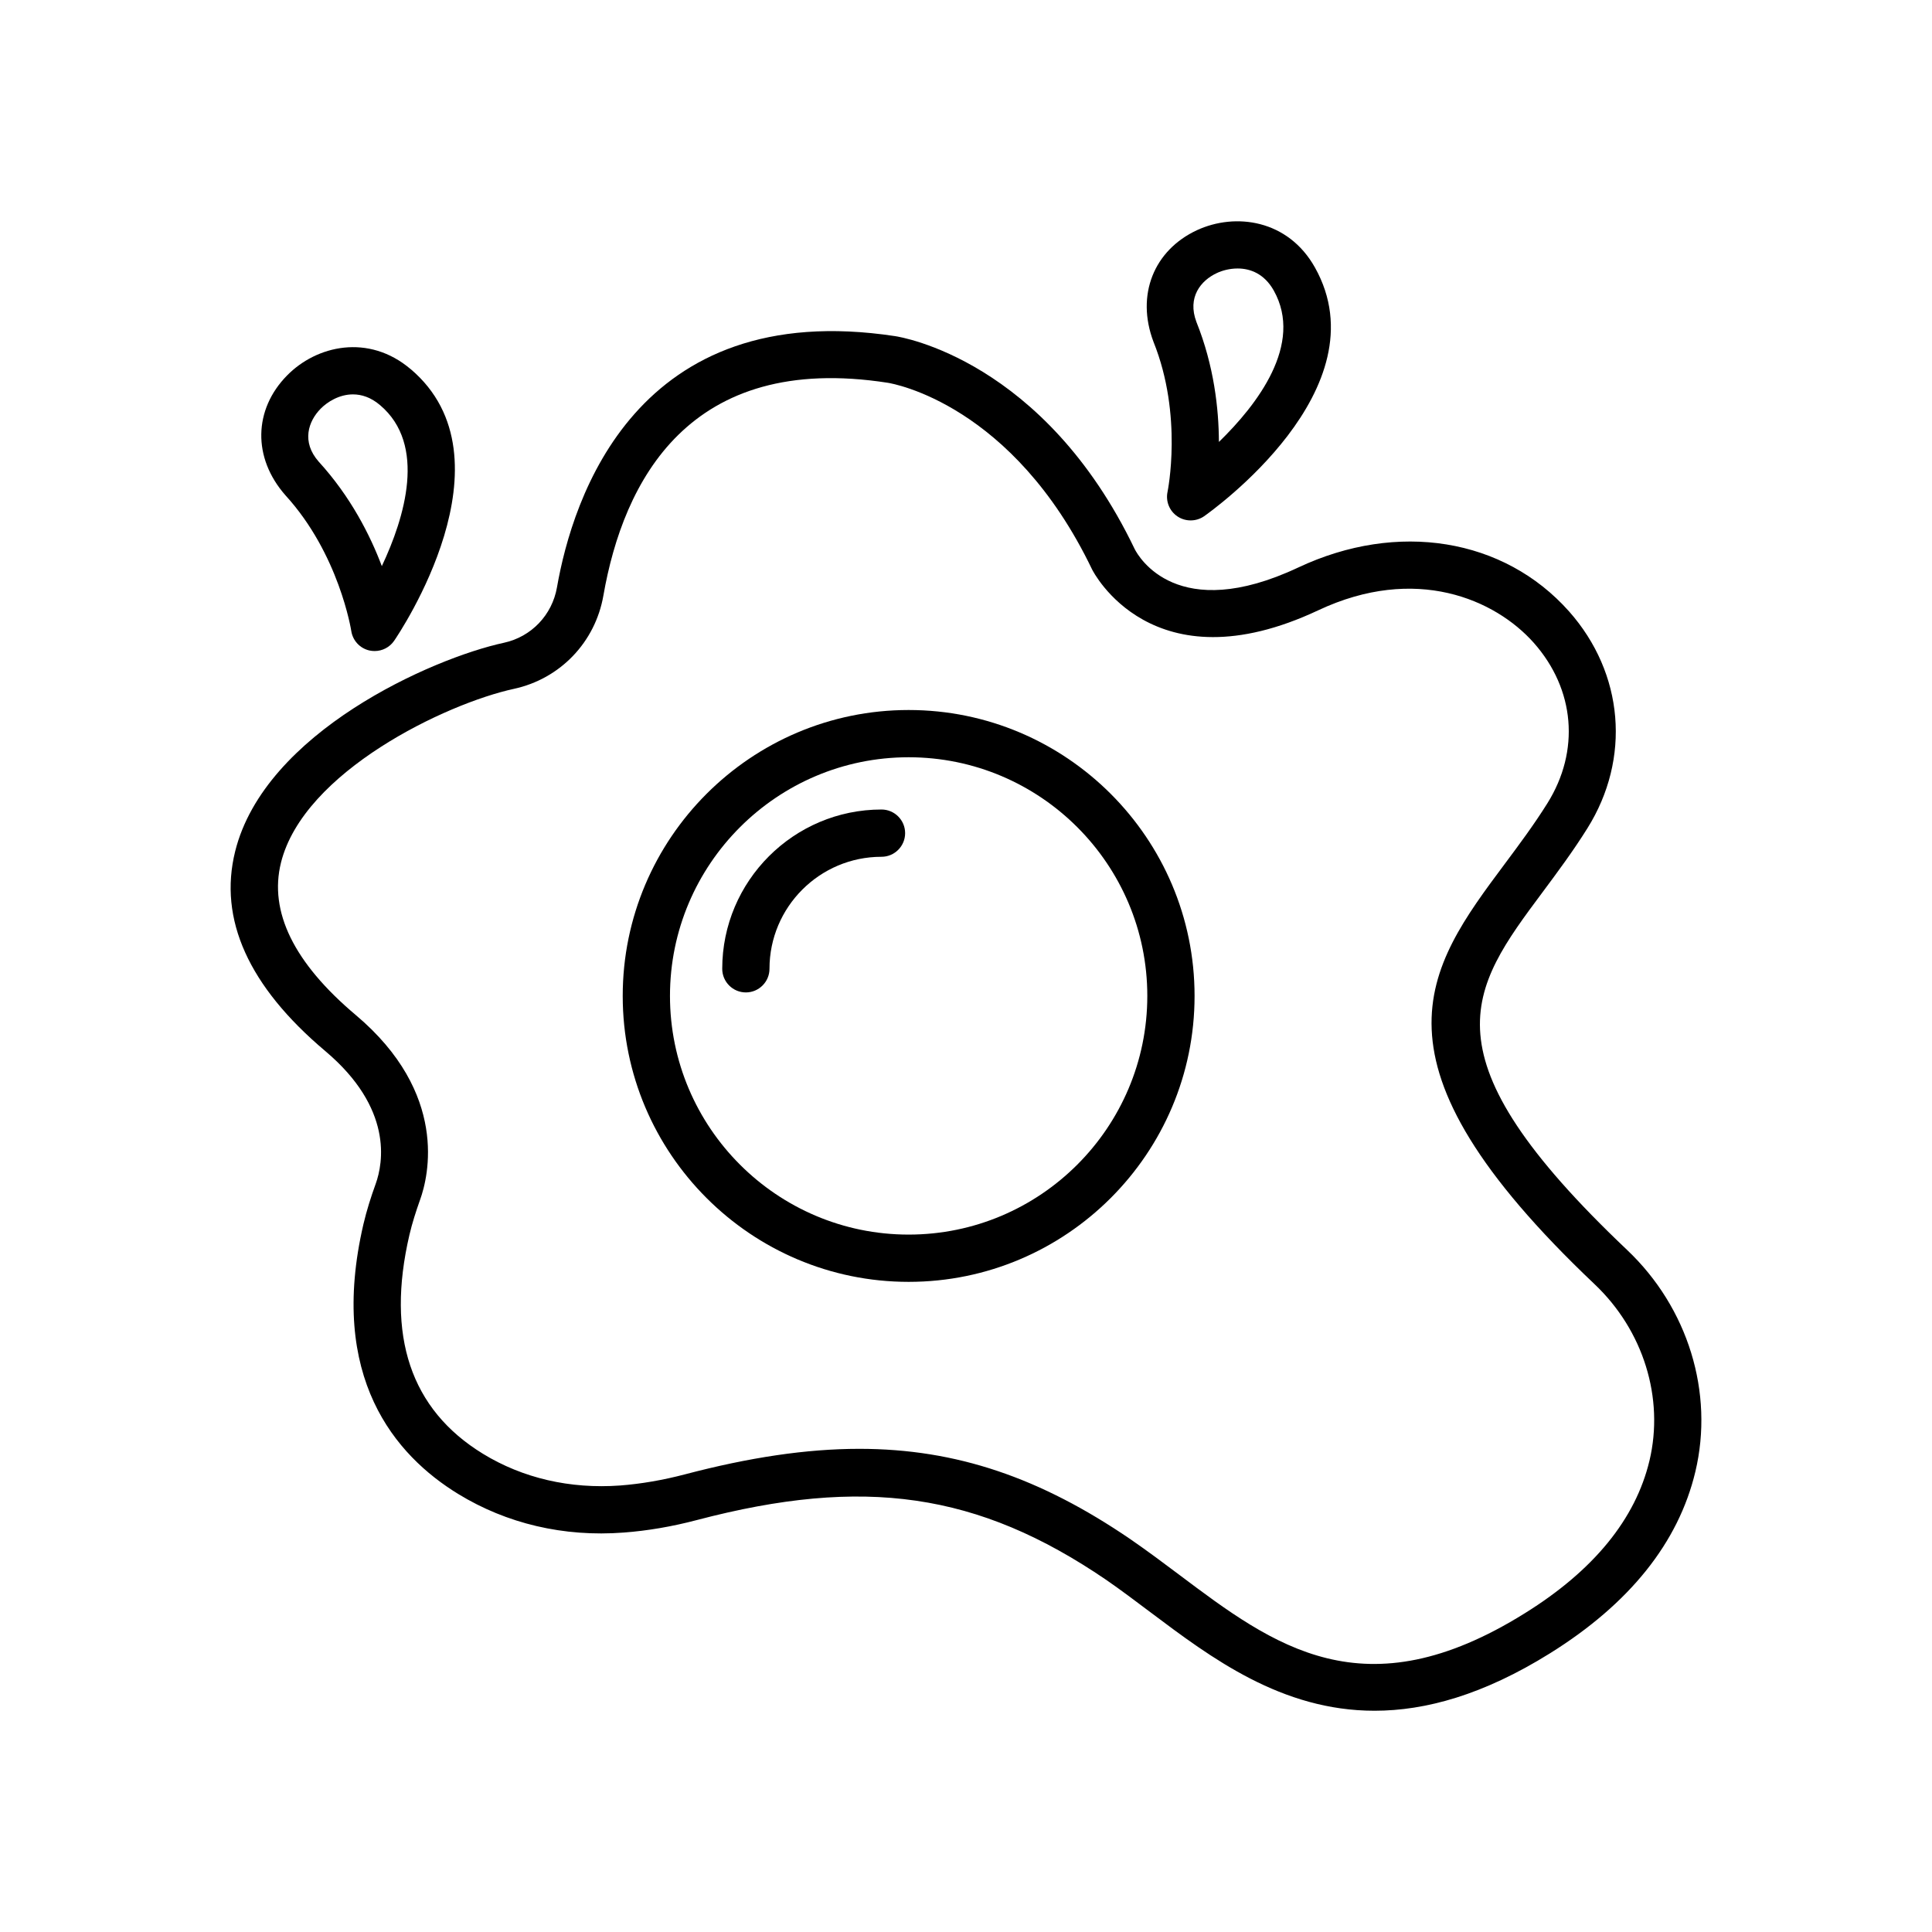
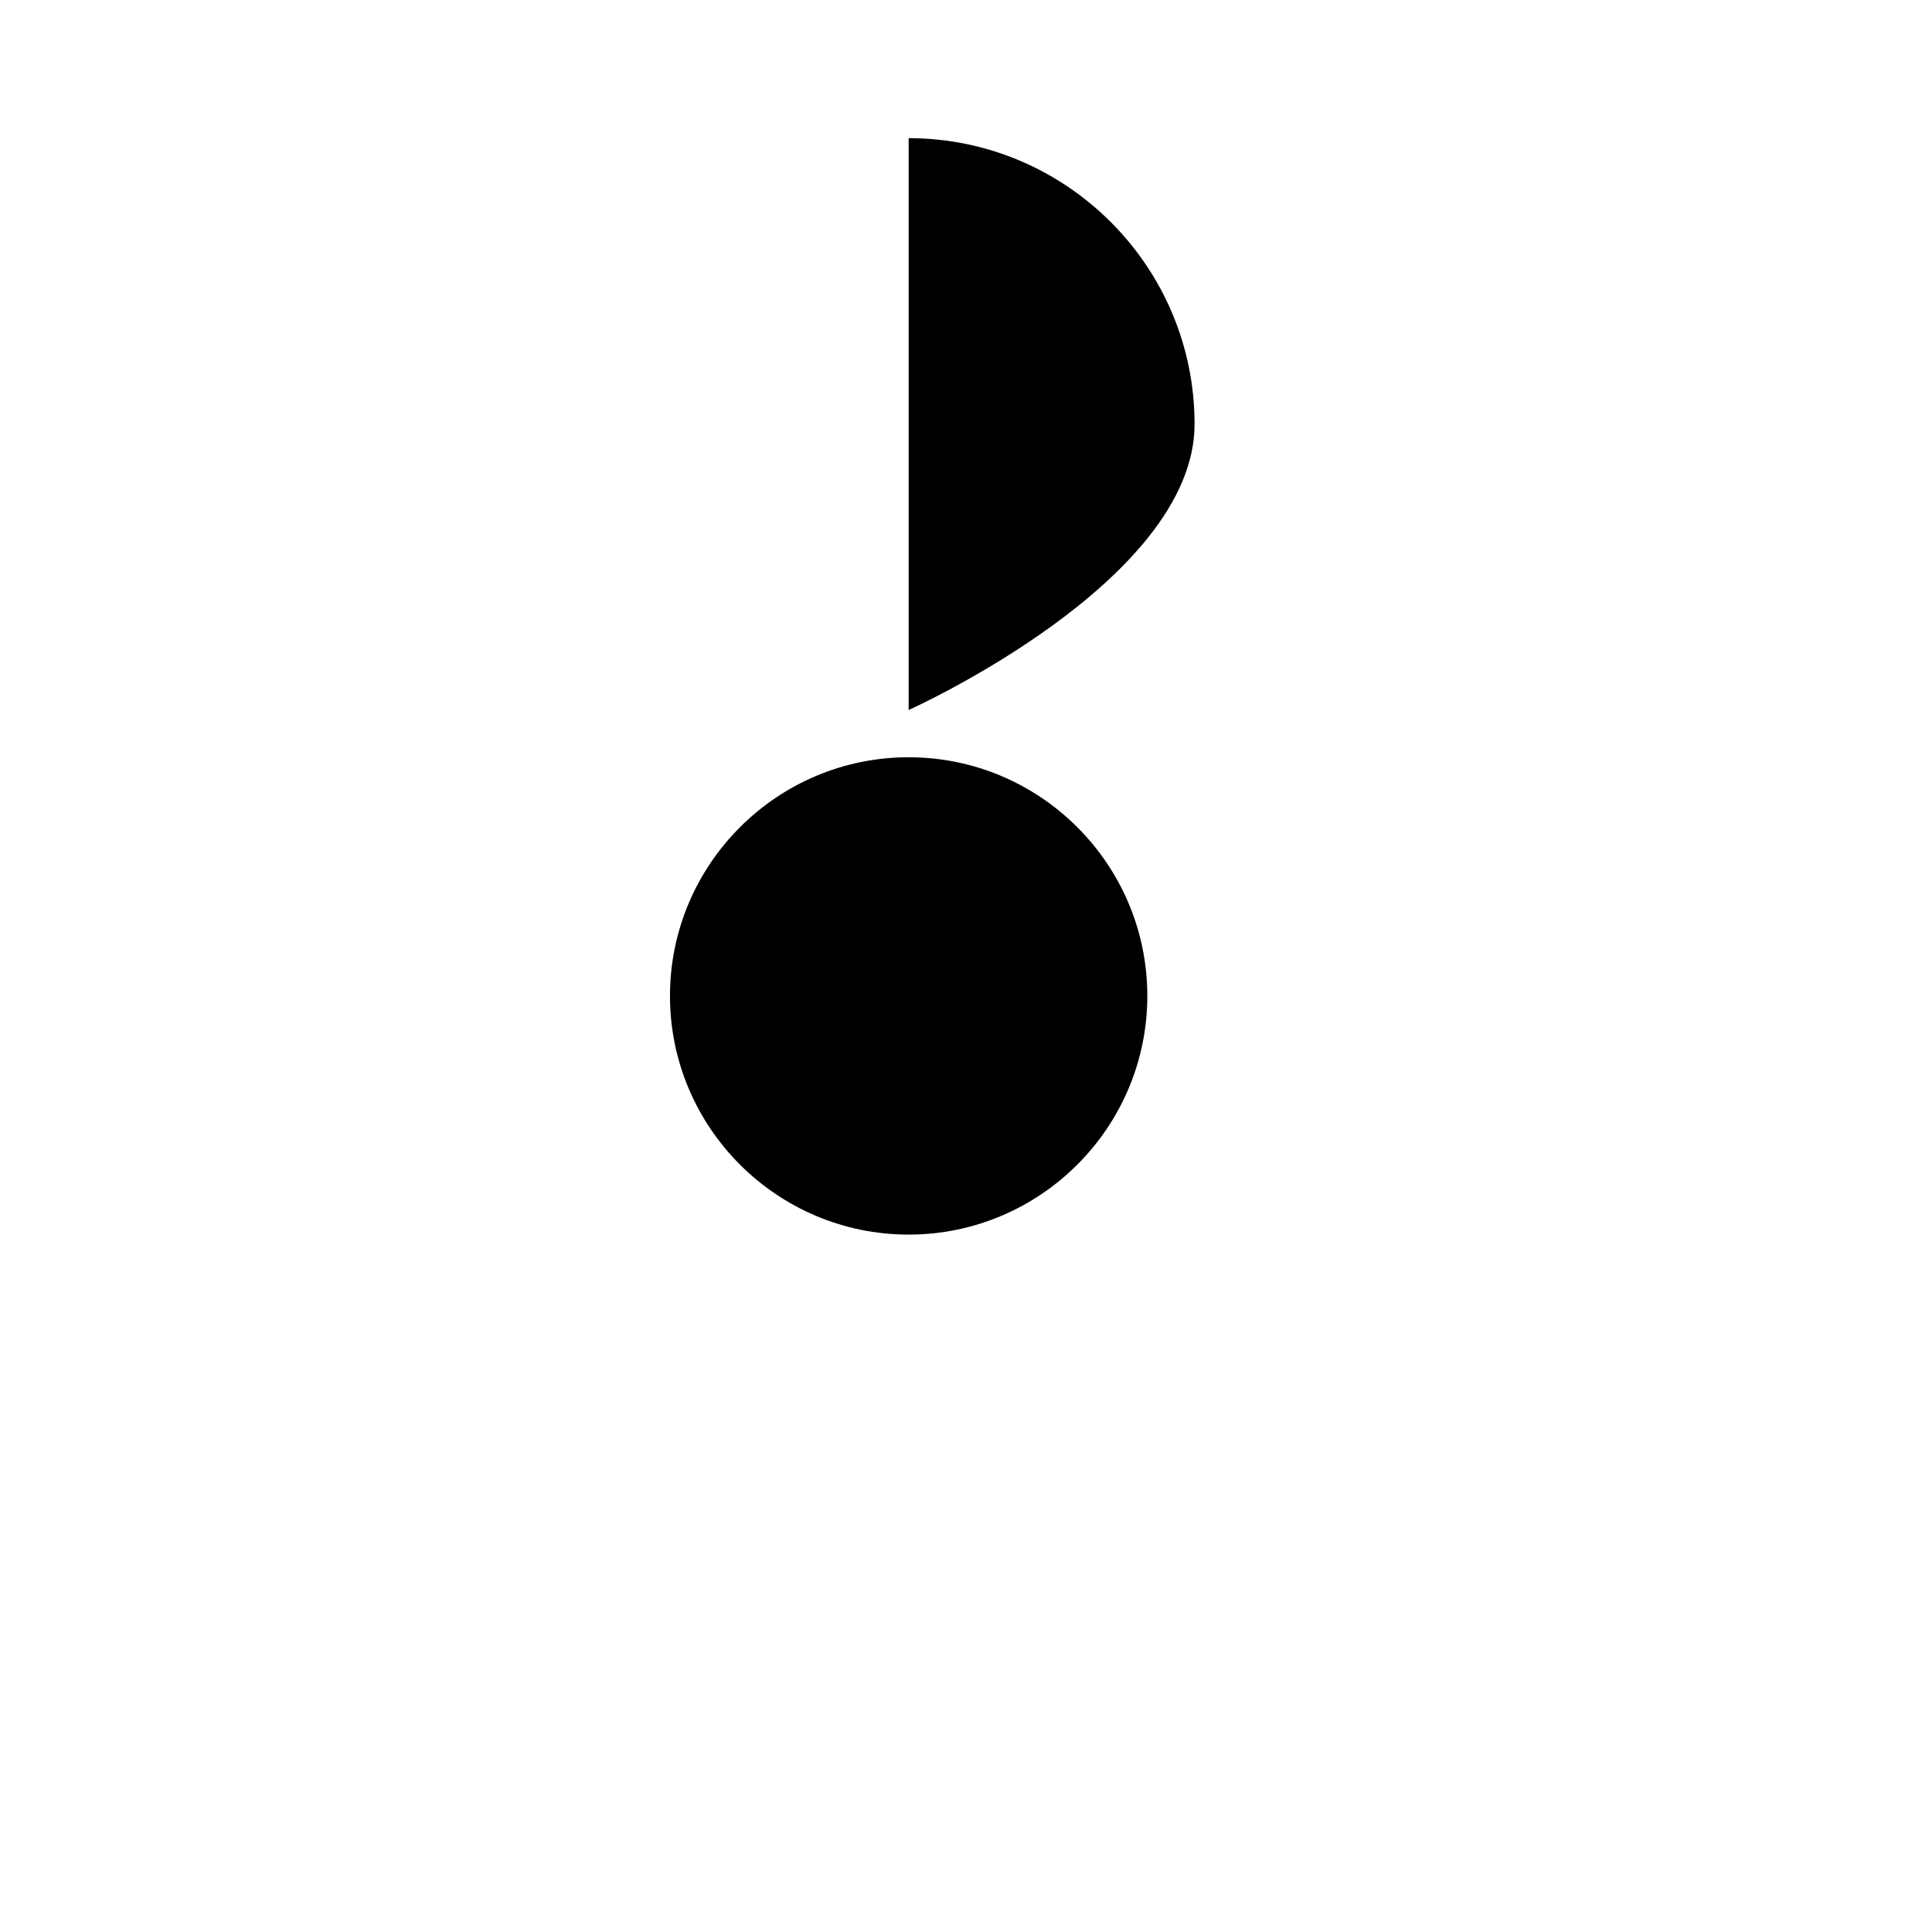
<svg xmlns="http://www.w3.org/2000/svg" fill="#000000" width="800px" height="800px" version="1.1" viewBox="144 144 512 512">
  <g>
-     <path d="m575.21 475.26c-54.539-51.699-41.738-68.887-22.352-94.902 3.926-5.285 8.035-10.801 11.809-16.836 11.594-18.516 9.684-41.082-4.844-57.488-17.277-19.449-45.465-24.016-71.773-11.641-32.066 15.078-42.301-2.844-43.34-4.871-24.047-50.156-61.98-56.219-63.539-56.449-68.641-10.402-85.461 43.066-89.57 66.594-1.285 7.332-6.797 13.094-14.039 14.668-19.035 4.109-63.387 23.727-71.238 55.273-4.477 17.996 3.559 35.797 23.863 52.922 18.027 15.188 15.352 29.668 13.383 35.184-1.27 3.5-2.398 7.059-3.254 10.695-9.441 40.609 8.449 61.309 25.117 71.512 12.832 7.852 27.941 11.441 43.848 10.223h0.016c6.324-0.473 12.848-1.59 19.387-3.316 44.242-11.625 74.477-7.332 108.48 15.859 3.894 2.688 7.777 5.621 11.703 8.57 16.102 12.102 34.742 26.109 59.398 26.109 13.504 0 28.812-4.199 46.488-15.215 21.082-13.137 34.055-29.332 38.531-48.125 5.004-20.953-1.934-43.473-18.078-58.766zm5.91 55.855c-3.695 15.477-14.805 29.074-33 40.395-42.641 26.613-66.504 8.691-91.727-10.266-4.078-3.055-8.098-6.082-12.879-9.379-23.754-16.195-45.984-23.91-71.789-23.91-14.07 0-29.211 2.293-46.23 6.769-5.82 1.527-11.582 2.519-17.156 2.949h-0.016c-13.262 0.961-25.789-1.941-36.359-8.418-19.145-11.734-25.695-31.242-19.461-58.008 0.734-3.148 1.742-6.25 2.824-9.305 2.246-6.219 7.625-28.172-17.082-48.98-16.363-13.793-23.008-27.363-19.785-40.348 6.004-24.137 43.785-42.18 61.734-46.062 12.254-2.66 21.555-12.359 23.711-24.734 5.285-30.203 22.594-64.594 75.379-56.375 1.344 0.215 33.121 5.668 54.145 49.5 0.168 0.305 15.812 31.531 59.934 10.785 25.805-12.129 46.855-2.902 57.094 8.617 10.922 12.328 12.312 28.629 3.606 42.547-3.59 5.731-7.5 10.969-11.246 15.996-20.84 27.957-38.836 52.109 23.773 111.45 12.93 12.25 18.488 30.172 14.531 46.777z" />
-     <path d="m384.8 332.16c-41.785 0-75.773 33.992-75.773 75.773 0 41.785 33.992 75.773 75.773 75.773s75.773-33.992 75.773-75.773-33.992-75.773-75.773-75.773zm0 139.02c-34.879 0-63.25-28.371-63.25-63.25 0-34.879 28.371-63.25 63.25-63.25 34.879 0 63.25 28.371 63.25 63.25-0.004 34.879-28.375 63.25-63.25 63.25z" />
-     <path d="m377.61 358.53c-23.266 0-42.211 18.945-42.211 42.211 0 3.453 2.812 6.262 6.262 6.262 3.453 0 6.262-2.812 6.262-6.262 0-16.379 13.309-29.684 29.684-29.684 3.453 0 6.262-2.812 6.262-6.262 0.004-3.453-2.809-6.266-6.258-6.266z" />
-     <path d="m237.09 311.2c0.383 2.551 2.277 4.598 4.781 5.18 0.473 0.105 0.949 0.152 1.406 0.152 2.031 0 3.973-0.977 5.164-2.703 1.344-1.957 32.539-48.199 4.367-72.031h-0.016c-11.121-9.426-24.918-6.277-32.754 1.742-8.785 8.953-9.199 21.727-0.383 31.73 14.211 15.551 17.402 35.73 17.434 35.93zm-8.109-58.895c1.758-1.785 4.902-3.789 8.555-3.789 2.277 0 4.734 0.766 7.18 2.844 12.438 10.512 6.523 29.852 0.473 42.668-3.086-8.172-8.266-18.426-16.73-27.684-4.625-5.254-2.762-10.707 0.523-14.039z" />
-     <path d="m453.41 274.35c-0.535 2.519 0.52 5.102 2.66 6.523 1.055 0.703 2.262 1.039 3.469 1.039 1.254 0 2.504-0.367 3.574-1.113 1.941-1.375 47.406-33.703 29.363-65.906-7.121-12.711-21.082-14.605-31.289-9.883-11.367 5.301-16.223 17.125-11.488 29.609 7.852 19.52 3.742 39.531 3.711 39.73zm13.078-57.992c1.422-0.672 3.379-1.207 5.5-1.207 3.344 0 7.059 1.375 9.578 5.852 7.945 14.207-4.383 30.25-14.543 40.117-0.031-8.738-1.285-20.152-5.957-31.793-2.477-6.555 1.176-11 5.422-12.969z" />
+     <path d="m384.8 332.16s75.773-33.992 75.773-75.773-33.992-75.773-75.773-75.773zm0 139.02c-34.879 0-63.25-28.371-63.25-63.25 0-34.879 28.371-63.25 63.25-63.25 34.879 0 63.25 28.371 63.25 63.25-0.004 34.879-28.375 63.25-63.25 63.25z" />
  </g>
</svg>